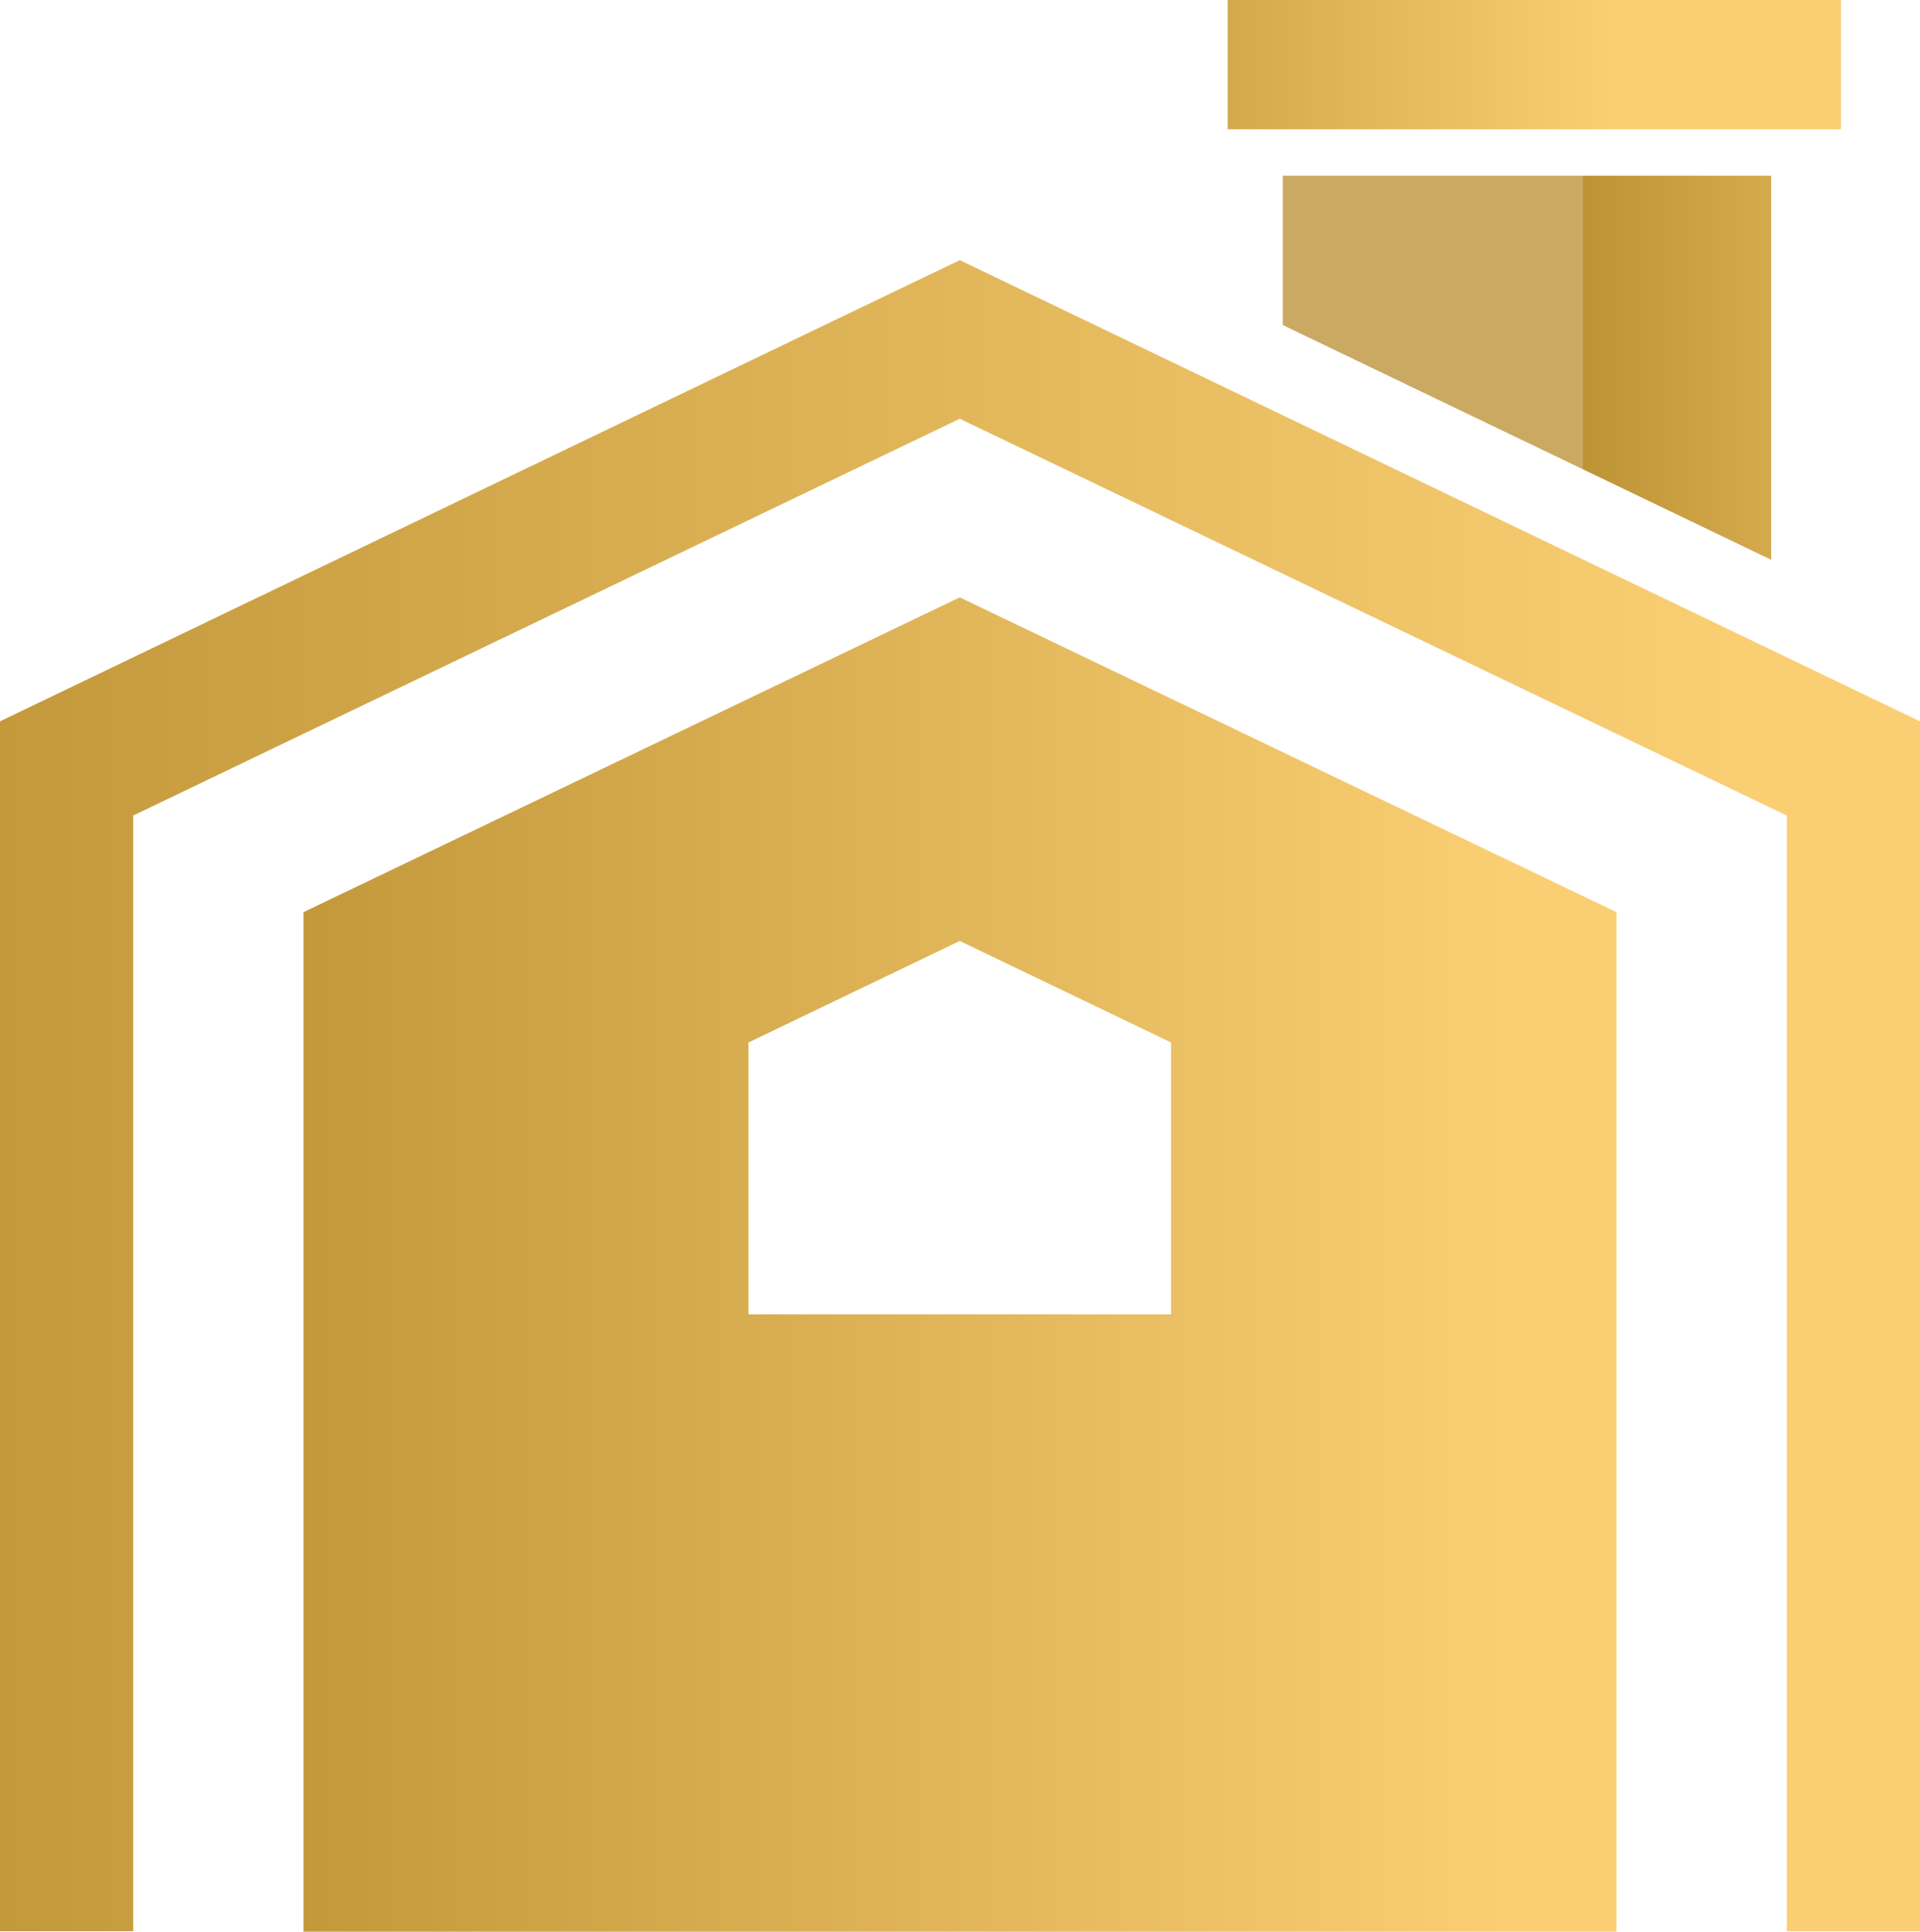
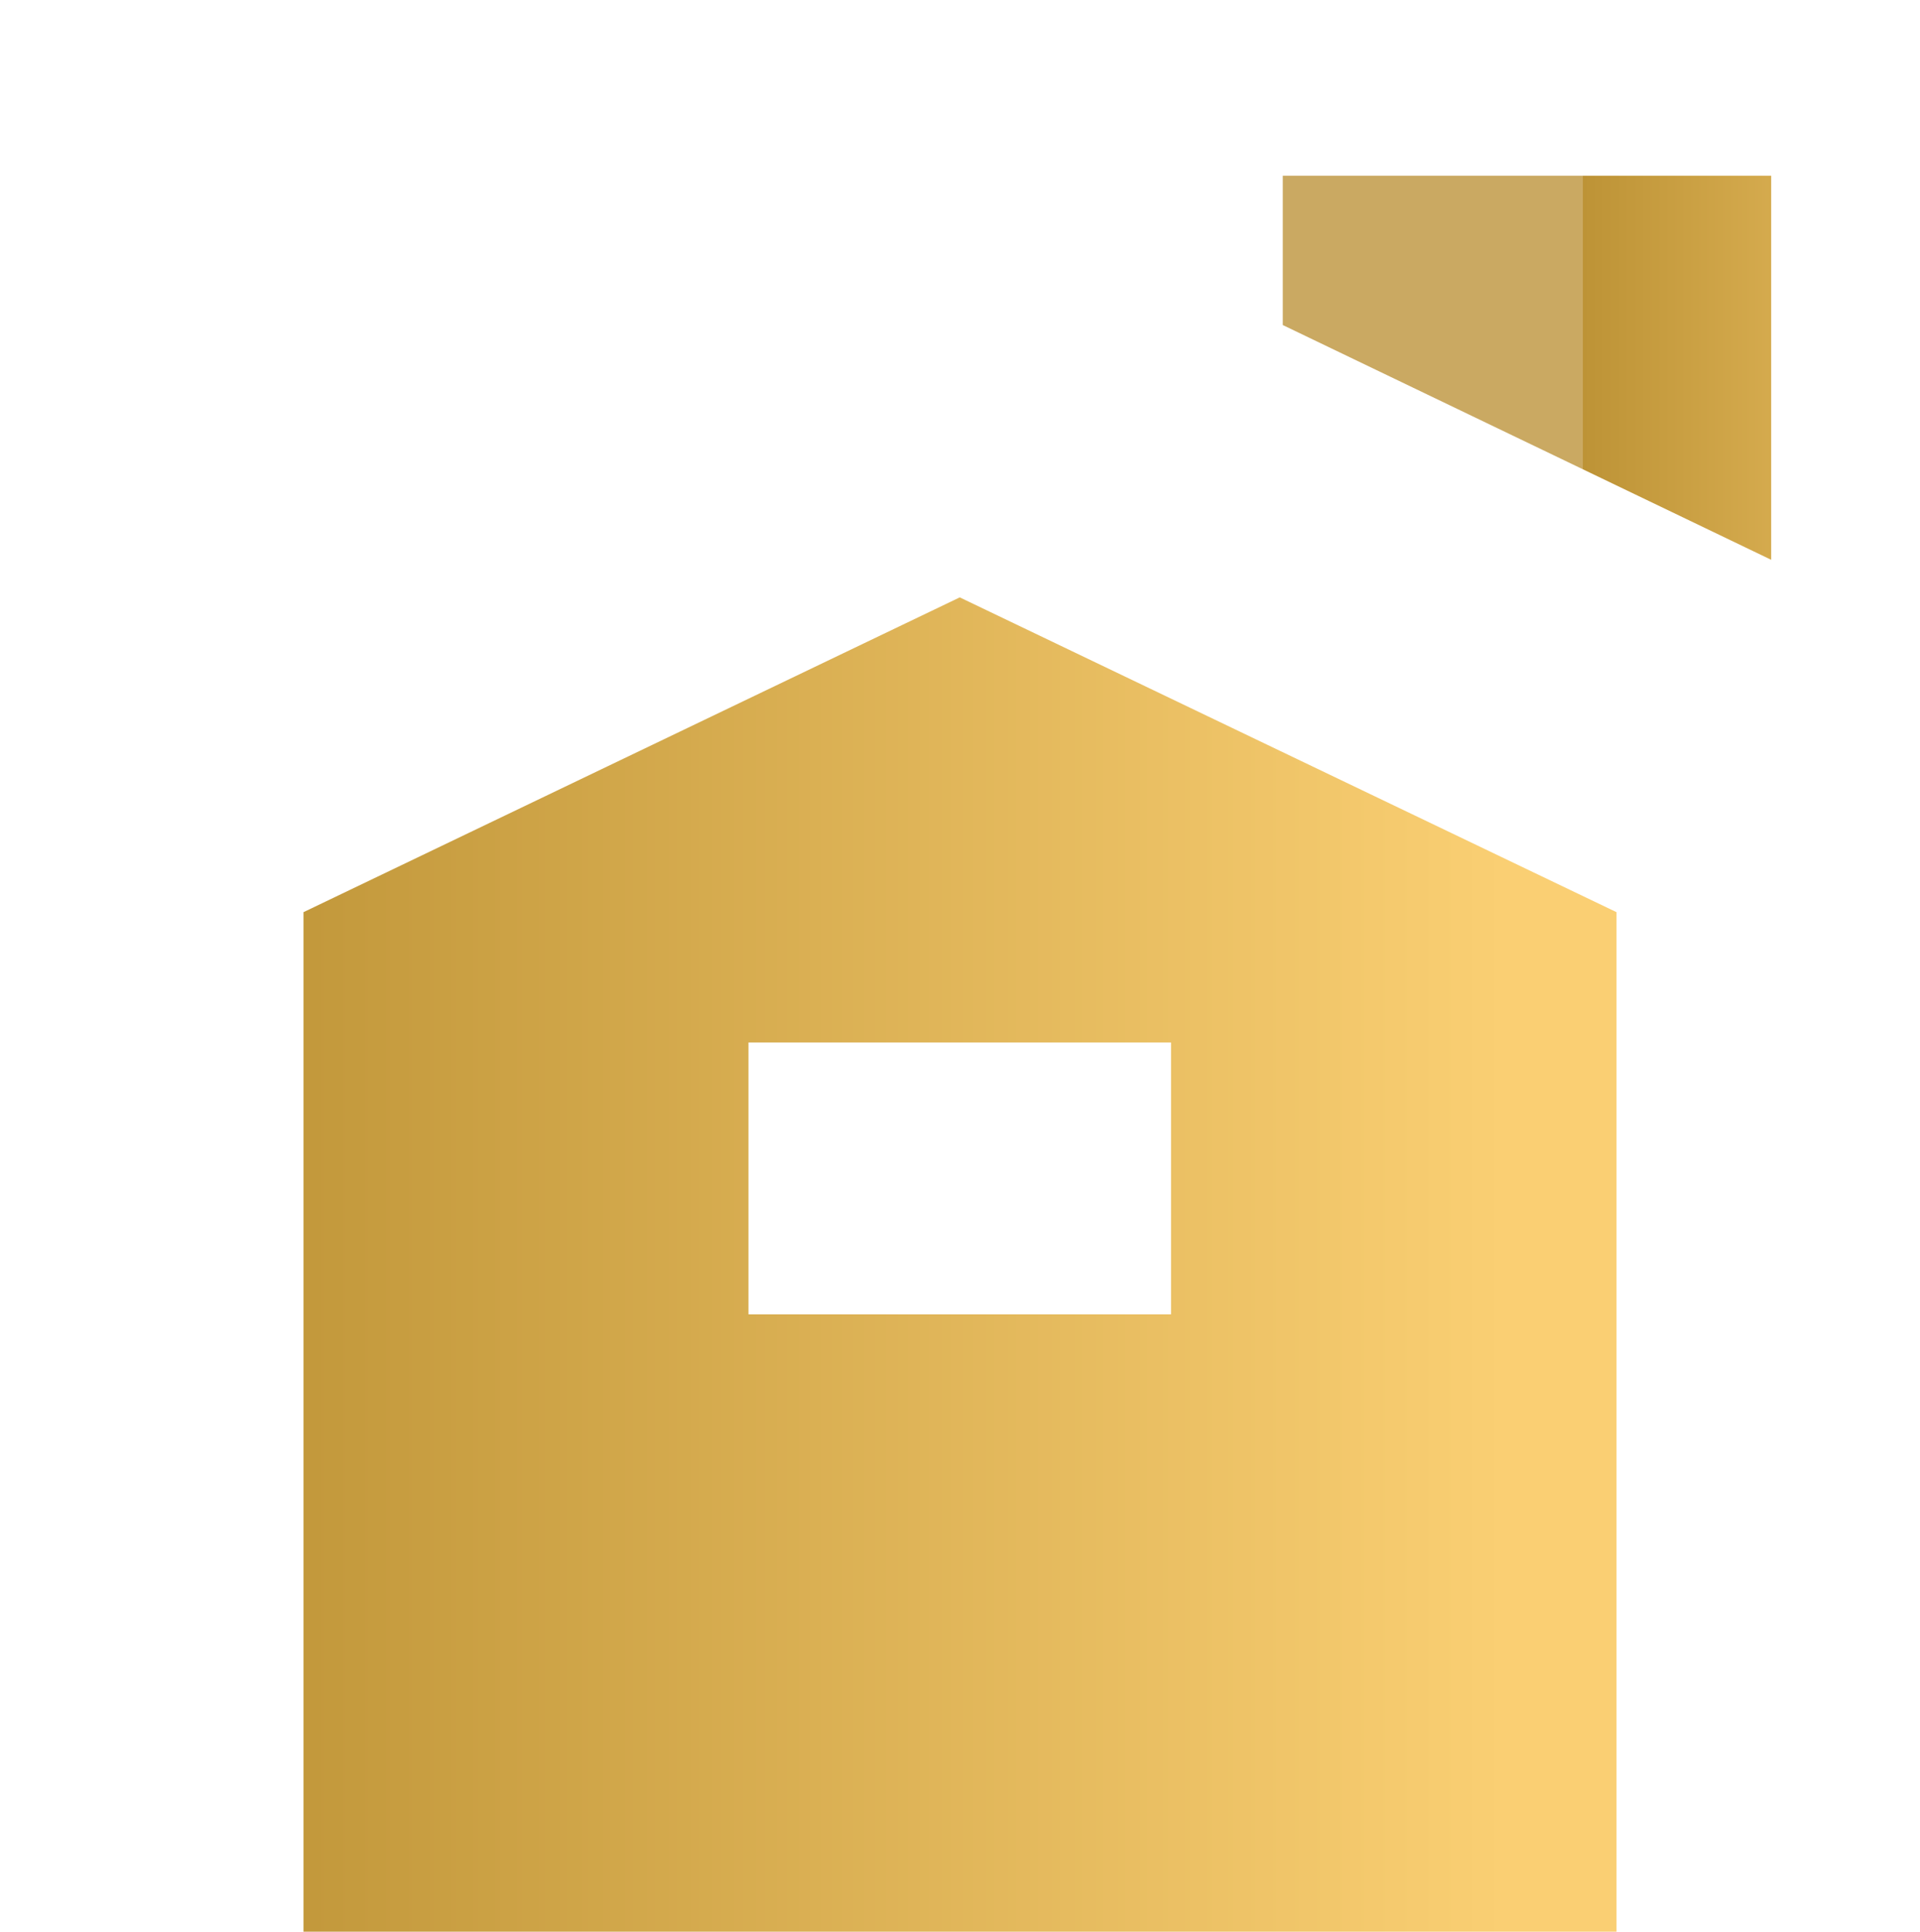
<svg xmlns="http://www.w3.org/2000/svg" xmlns:xlink="http://www.w3.org/1999/xlink" viewBox="0 0 39.35 39.58">
  <defs>
    <style>.cls-1{fill:none;}.cls-2{clip-path:url(#clip-path);}.cls-3{fill:url(#linear-gradient);}.cls-4{clip-path:url(#clip-path-2);}.cls-5{fill:url(#linear-gradient-2);}.cls-6{clip-path:url(#clip-path-3);}.cls-7{fill:url(#linear-gradient-3);}.cls-8{clip-path:url(#clip-path-4);}.cls-9{fill:url(#linear-gradient-4);}</style>
    <clipPath id="clip-path">
-       <path class="cls-1" d="M15.34,21.36l4.33-2.08L24,21.36v5.57H15.34ZM6.22,18.69V39.58H33.13V18.69L19.67,12.24Z" />
+       <path class="cls-1" d="M15.34,21.36L24,21.36v5.57H15.34ZM6.22,18.69V39.58H33.13V18.69L19.67,12.24Z" />
    </clipPath>
    <linearGradient id="linear-gradient" x1="-1306.12" y1="246.81" x2="-1305.12" y2="246.81" gradientTransform="matrix(26.91, 0, 0, -26.91, 35151.7, 6667.03)" gradientUnits="userSpaceOnUse">
      <stop offset="0" stop-color="#caa962" />
      <stop offset="0" stop-color="#bd9336" />
      <stop offset="1" stop-color="#facf73" />
    </linearGradient>
    <clipPath id="clip-path-2">
-       <polygon class="cls-1" points="0 14.78 0 39.58 2.73 39.58 2.73 16.71 19.67 8.58 36.62 16.71 36.62 39.58 39.35 39.58 39.35 14.78 19.67 5.33 0 14.78" />
-     </clipPath>
+       </clipPath>
    <linearGradient id="linear-gradient-2" x1="-1306.24" y1="246.99" x2="-1305.24" y2="246.99" gradientTransform="matrix(39.35, 0, 0, -39.35, 51396.85, 9740.59)" xlink:href="#linear-gradient" />
    <clipPath id="clip-path-3">
      <polygon class="cls-1" points="26.29 3.6 26.29 6.66 36.3 11.47 36.3 3.6 26.29 3.6" />
    </clipPath>
    <linearGradient id="linear-gradient-3" x1="-1305.48" y1="245.85" x2="-1304.48" y2="245.85" gradientTransform="matrix(10.01, 0, 0, -10.01, 13100.3, 2469.67)" xlink:href="#linear-gradient" />
    <clipPath id="clip-path-4">
-       <rect class="cls-1" x="25.16" width="12.57" height="2.65" />
-     </clipPath>
+       </clipPath>
    <linearGradient id="linear-gradient-4" x1="-1305.69" y1="246.16" x2="-1304.69" y2="246.16" gradientTransform="matrix(12.57, 0, 0, -12.57, 16433.06, 3094.69)" xlink:href="#linear-gradient" />
  </defs>
  <title>form-icon-home</title>
  <g id="Layer_2" data-name="Layer 2">
    <g id="Layer_1-2" data-name="Layer 1">
      <g class="cls-2">
        <rect class="cls-3" x="6.22" y="12.24" width="26.91" height="27.34" />
      </g>
      <g class="cls-4">
-         <rect class="cls-5" y="5.33" width="39.35" height="34.24" />
-       </g>
+         </g>
      <g class="cls-6">
        <rect class="cls-7" x="26.29" y="3.6" width="10.02" height="7.87" />
      </g>
      <g class="cls-8">
-         <rect class="cls-9" x="25.16" width="12.57" height="2.65" />
-       </g>
+         </g>
    </g>
  </g>
</svg>